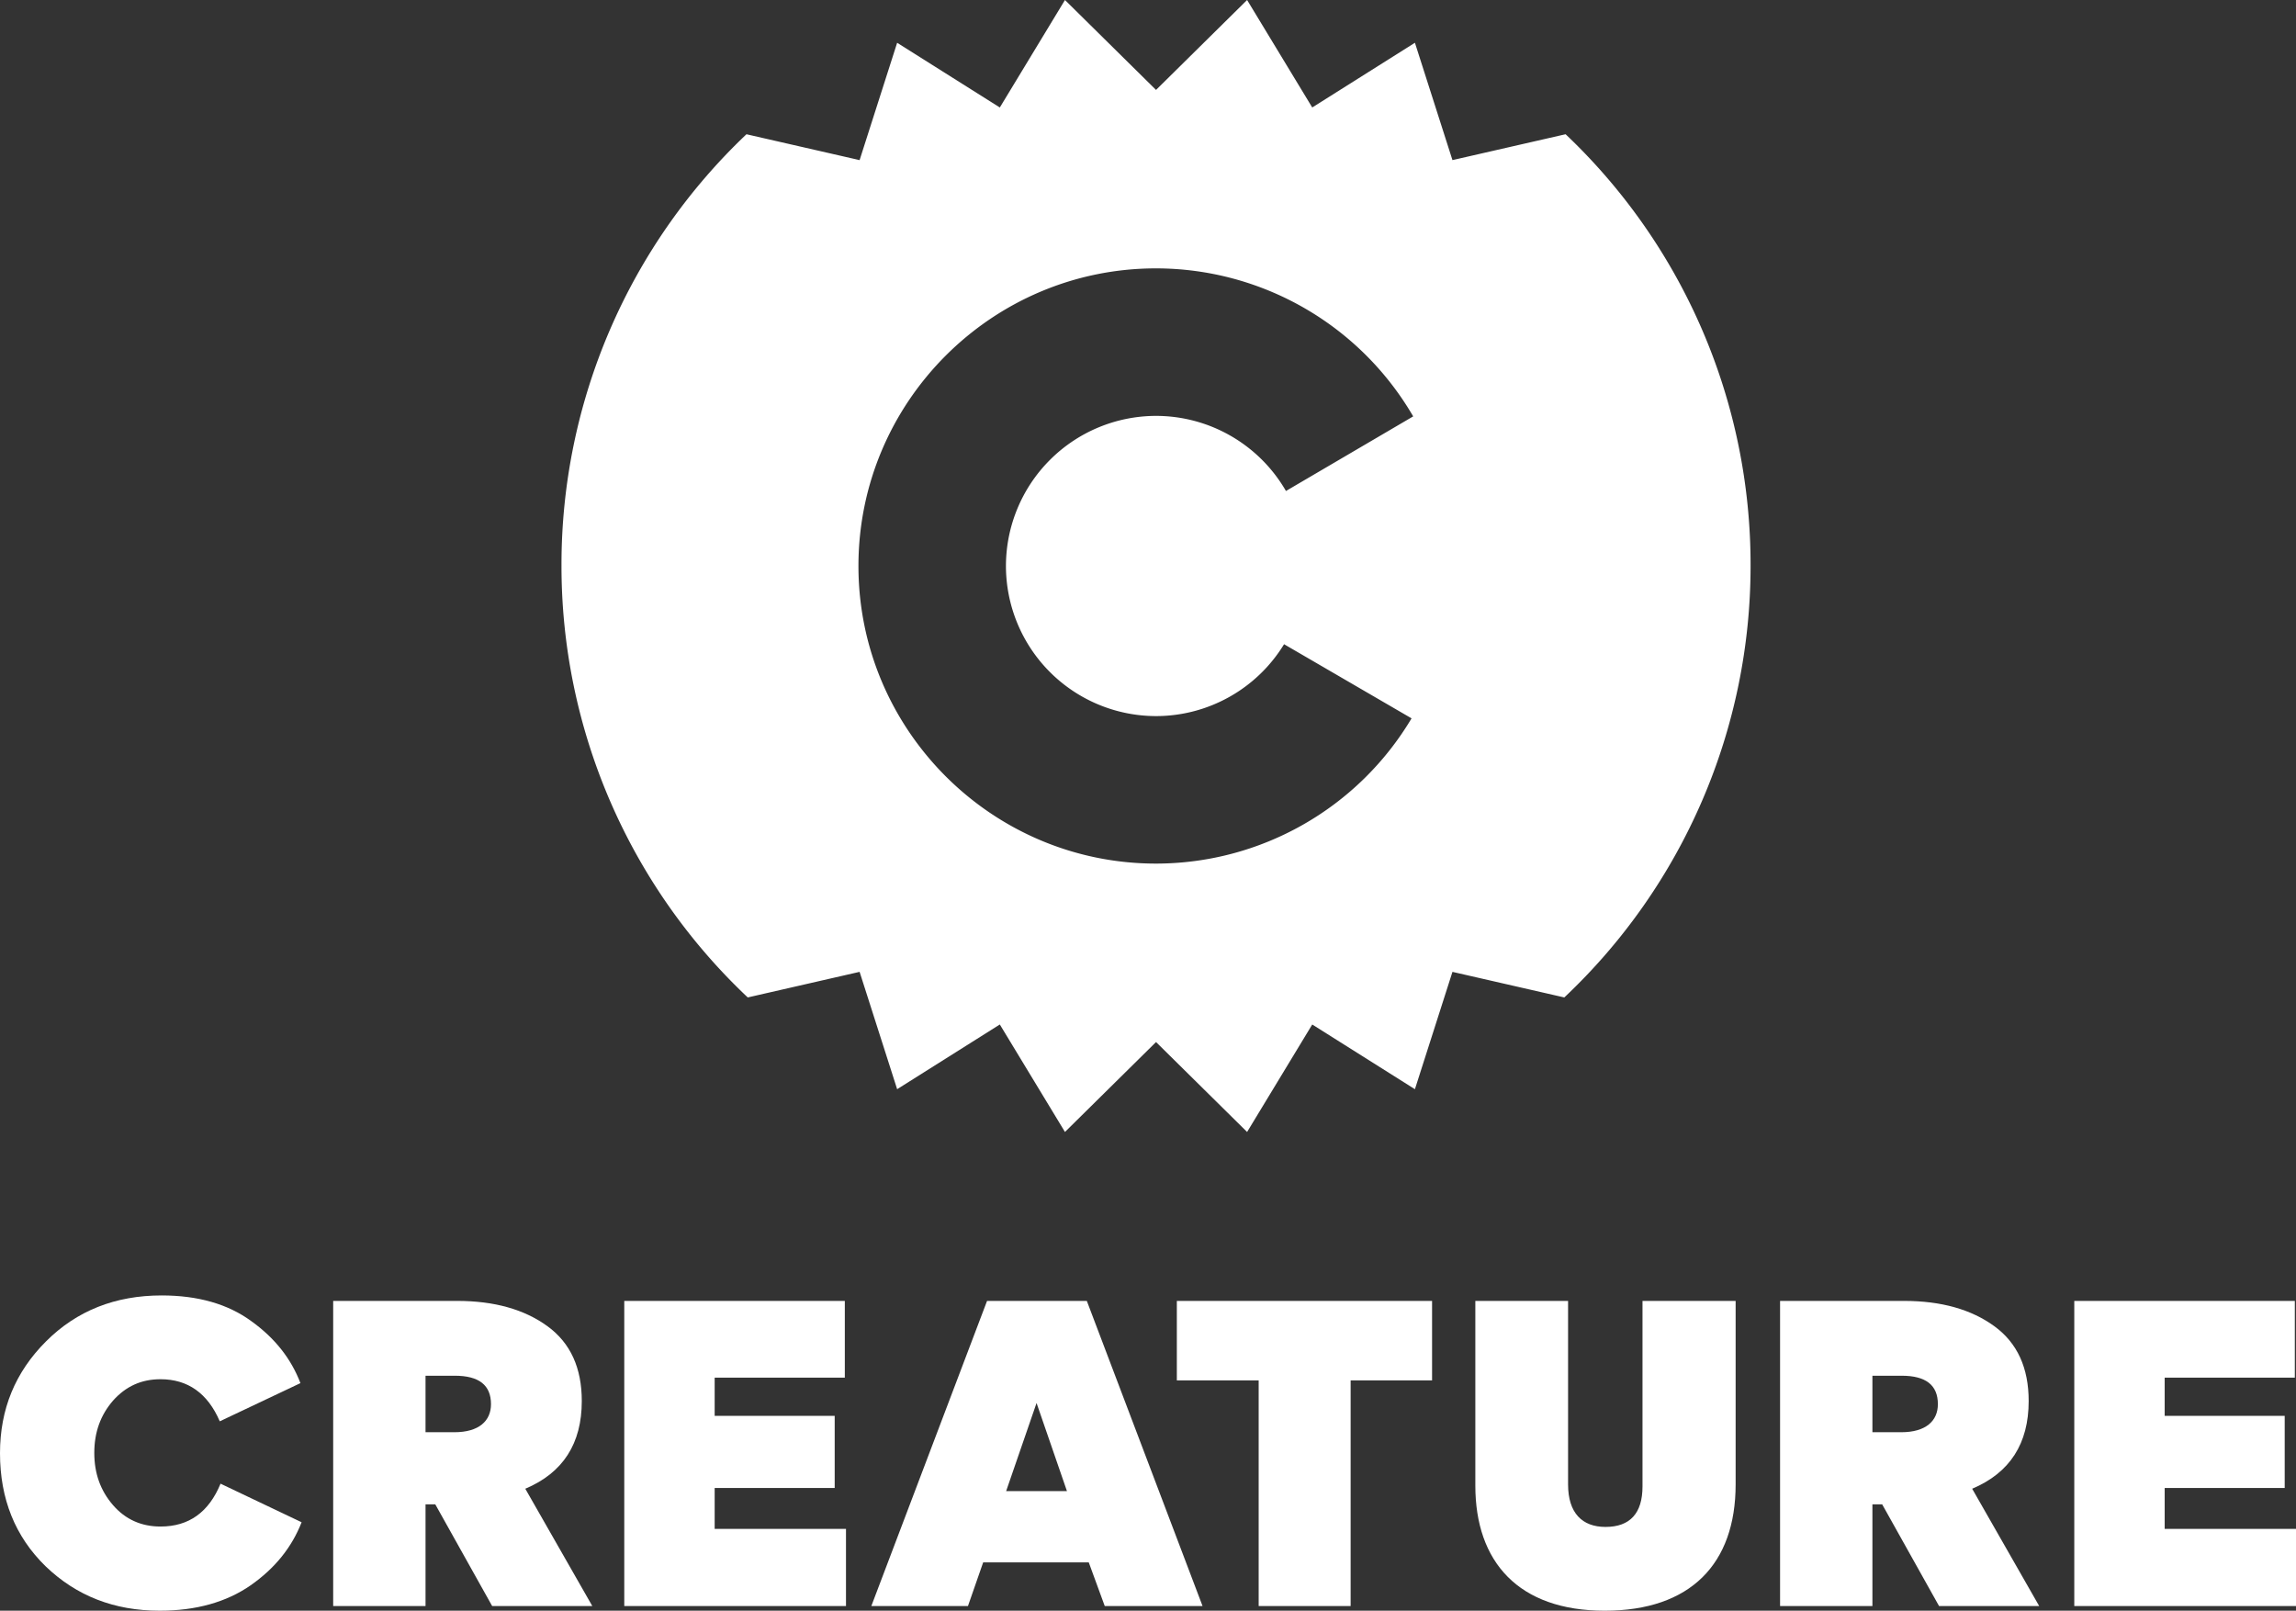
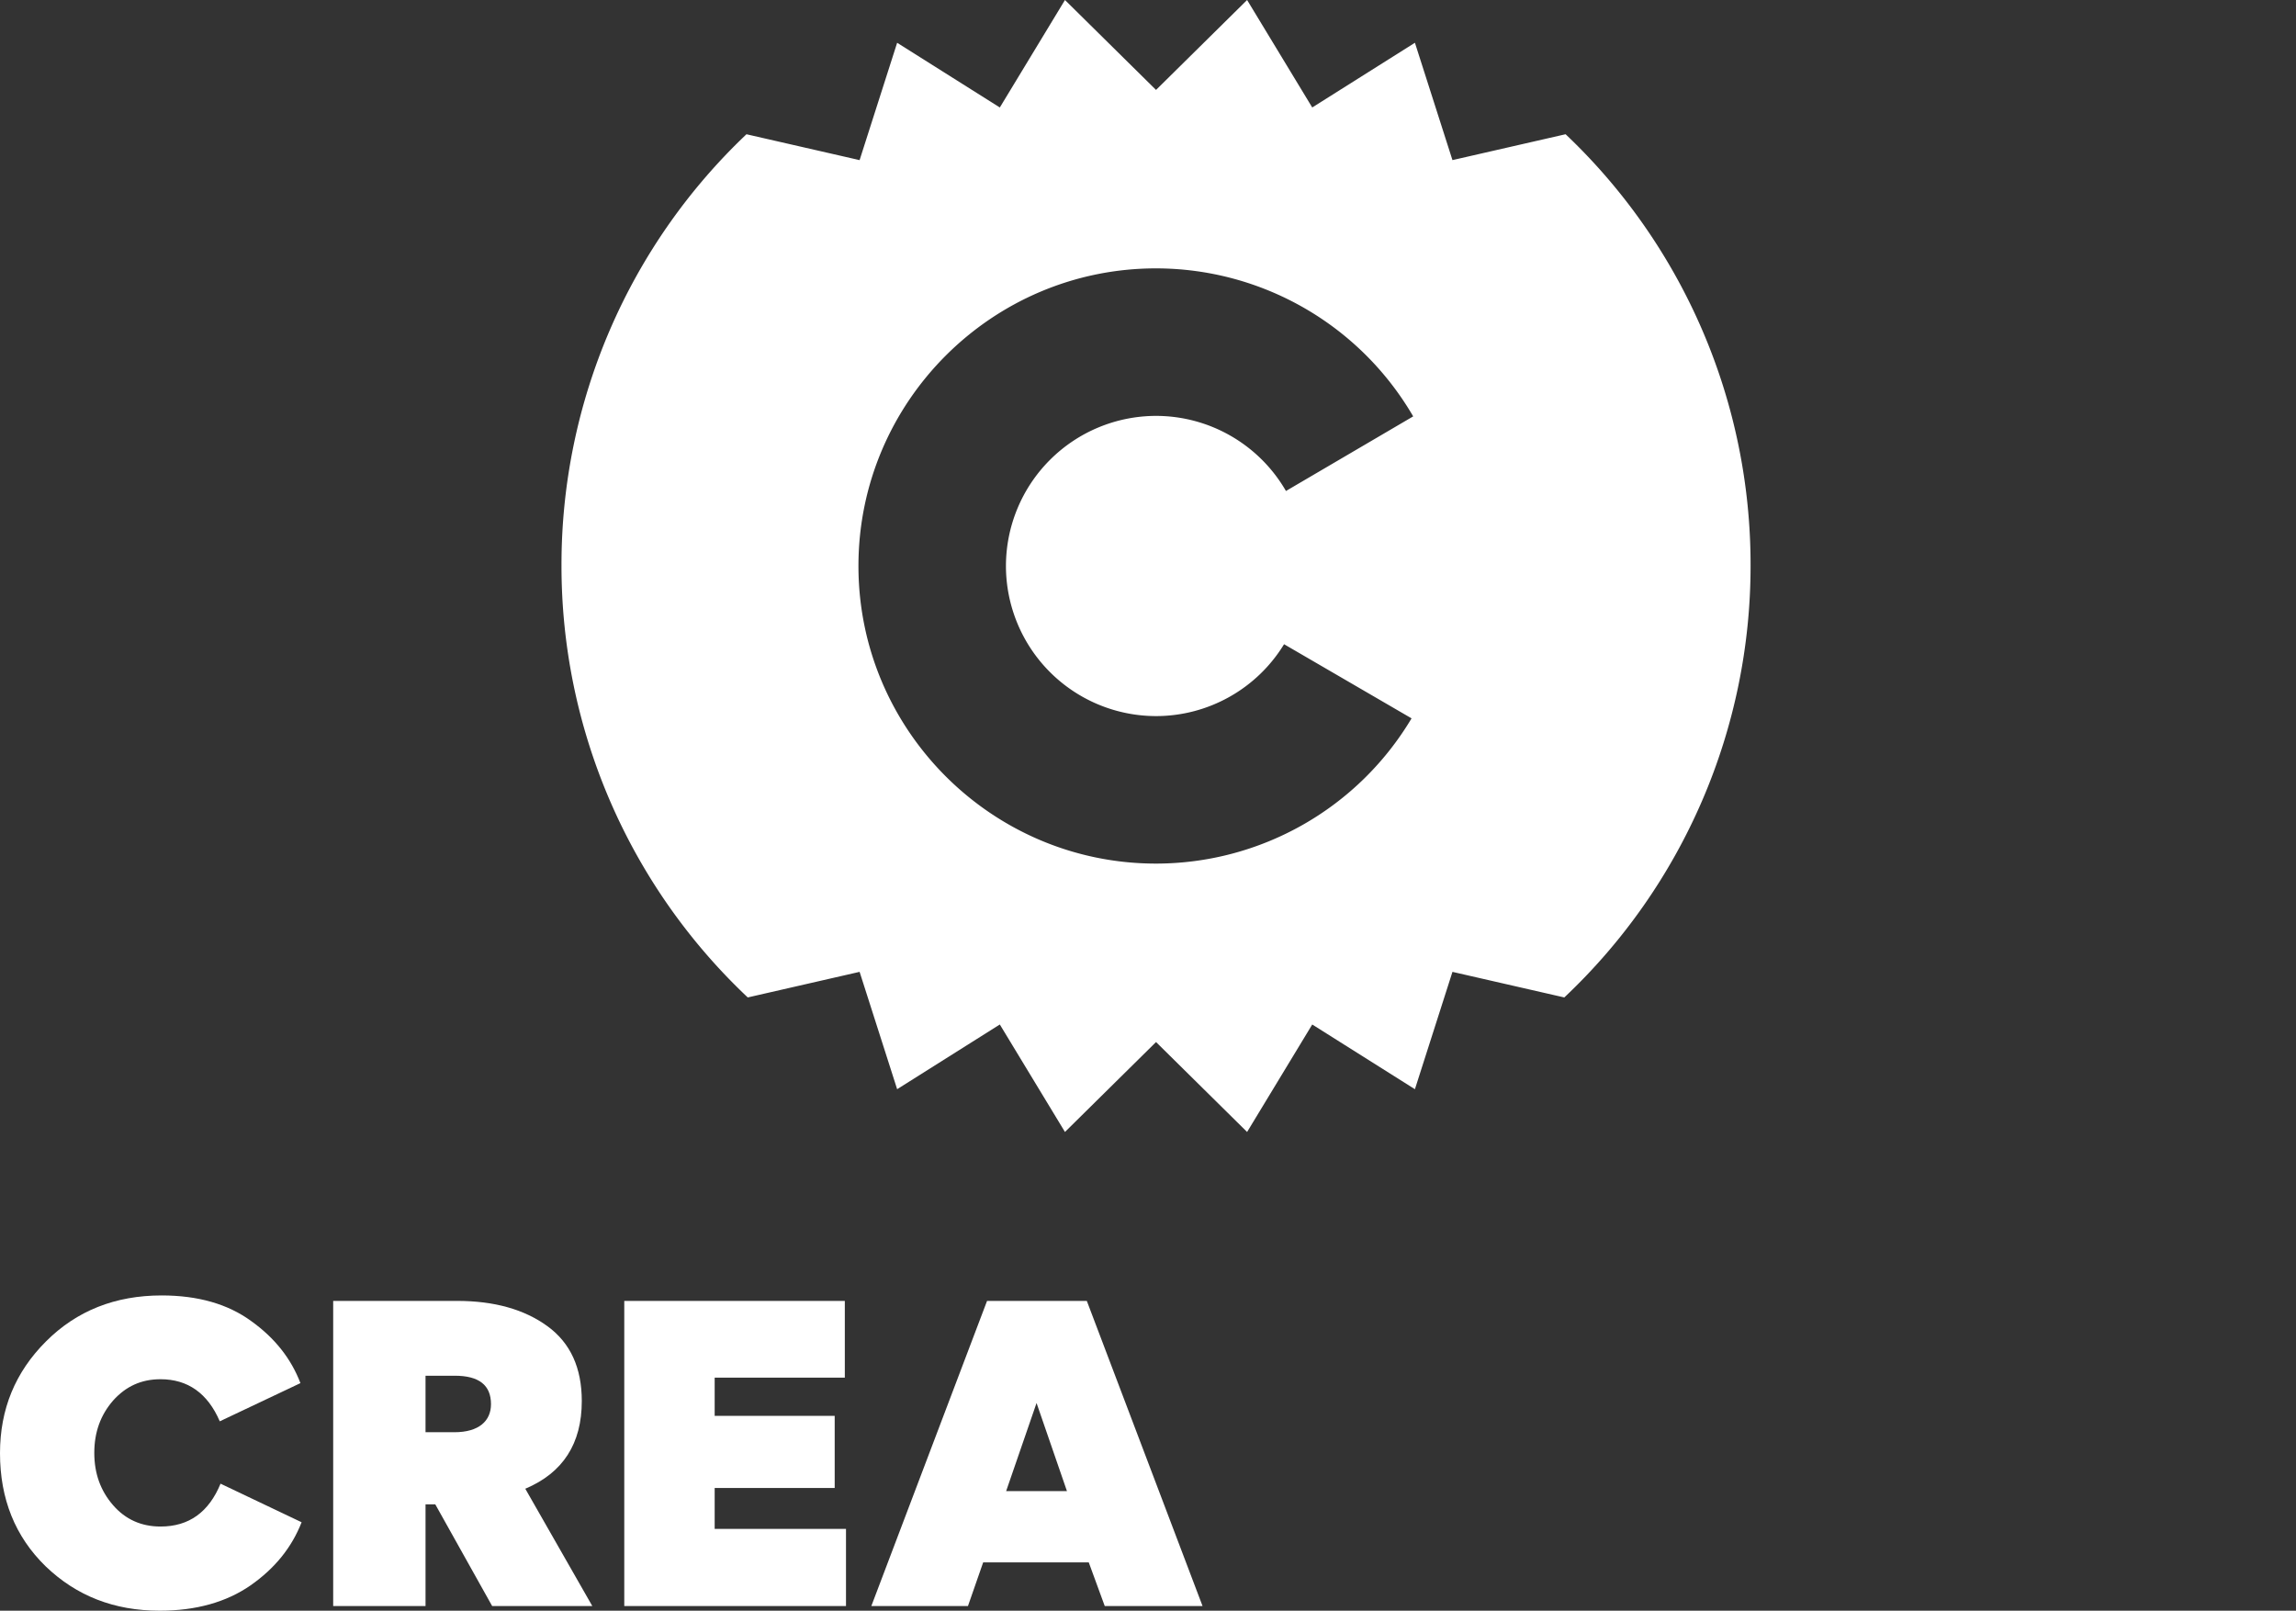
<svg xmlns="http://www.w3.org/2000/svg" width="1378.631" height="967.075" viewBox="0 0 1378.631 967.075">
  <rect x="0" y="0" width="1378.631" height="967.075" fill="#333333" stroke="none" />
  <g id="Group_14" data-name="Group 14" transform="translate(3203 -2164)">
    <g id="Group_5" data-name="Group 5" transform="translate(3141.359 2686.497)">
      <path id="Path_52" data-name="Path 52" d="M-6193.446,270.735q21.06,15.09,29.482,37.2l-48.433,22.93c-7.254-16.847-19.186-25.271-35.564-25.271-11.465,0-20.824,4.212-28.546,12.87-7.487,8.657-11.231,18.951-11.231,31.352s3.744,22.7,11.231,31.353,17.081,12.868,28.546,12.868c17.079,0,29.012-8.657,36.031-25.736l48.667,23.163c-5.849,14.974-15.91,27.609-30.65,37.9-14.507,10.061-32.757,15.208-54.517,15.208-27.375,0-50.07-8.891-68.555-26.673-18.249-17.782-27.374-40.478-27.374-67.853,0-26.439,9.125-48.667,27.609-67.151s41.647-27.609,69.49-27.609C-6225.5,255.292-6207.483,260.44-6193.446,270.735Z" fill="#fff" />
-       <path id="Path_53" data-name="Path 53" d="M-6048.842,441.77-6083,380.7h-5.849V441.77H-6144.3v-183.2h74.405c22.462,0,40.478,5.147,54.282,15.208s20.59,25.036,20.59,44.923c0,25.5-11.231,43.051-33.927,52.645l40.244,70.426Zm-40.009-104.353h17.314c14.741,0,21.994-6.785,21.994-16.846,0-11.464-7.253-17.08-21.76-17.08h-17.548Z" fill="#fff" />
+       <path id="Path_53" data-name="Path 53" d="M-6048.842,441.77-6083,380.7h-5.849V441.77H-6144.3v-183.2h74.405c22.462,0,40.478,5.147,54.282,15.208s20.59,25.036,20.59,44.923c0,25.5-11.231,43.051-33.927,52.645l40.244,70.426Zm-40.009-104.353h17.314c14.741,0,21.994-6.785,21.994-16.846,0-11.464-7.253-17.08-21.76-17.08h-17.548" fill="#fff" />
      <path id="Path_54" data-name="Path 54" d="M-5837.087,304.661h-78.147V327.59h72.064v43.286h-72.064v24.567h78.85V441.77h-133.132v-183.2h132.429Z" fill="#fff" />
      <path id="Path_55" data-name="Path 55" d="M-5763.146,441.77h-58.025l69.49-183.2h59.9l69.491,183.2h-58.728l-9.594-26.2h-63.407Zm41.18-121.9-18.25,52.879h36.5Z" fill="#fff" />
-       <path id="Path_56" data-name="Path 56" d="M-5588.592,306.3h-49.134V258.568h153.253V306.3h-48.9V441.77h-55.218Z" fill="#fff" />
-       <path id="Path_57" data-name="Path 57" d="M-5302.2,258.568v110.2c0,47.731-27.141,75.808-78.616,75.808-51.709,0-77.68-29.247-77.68-75.106v-110.9h55.686v110.2c0,17.081,8.423,25.5,22.462,25.5,14.741,0,22.228-8.19,22.228-24.334V258.568Z" fill="#fff" />
-       <path id="Path_58" data-name="Path 58" d="M-5180.057,441.77l-34.161-61.067h-5.849V441.77h-55.452v-183.2h74.4c22.462,0,40.478,5.147,54.282,15.208s20.59,25.036,20.59,44.923c0,25.5-11.231,43.051-33.926,52.645l40.244,70.426Zm-40.01-104.353h17.314c14.741,0,21.994-6.785,21.994-16.846,0-11.464-7.253-17.08-21.759-17.08h-17.549Z" fill="#fff" />
-       <path id="Path_59" data-name="Path 59" d="M-4966.43,304.661h-78.148V327.59h72.064v43.286h-72.064v24.567h78.85V441.77h-133.133v-183.2h132.431Z" fill="#fff" />
    </g>
    <g id="Group_15" data-name="Group 15">
      <path id="Path_106" data-name="Path 106" d="M-5404.3-441.9l-67.931,15.532-22.54-70.453-61.653,38.85-39.113-64.527-54.682,53.992-54.683-53.987-39.114,64.528-61.653-38.849-22.54,70.453-67.936-15.534a355.973,355.973,0,0,0-111.068,258.769A355.981,355.981,0,0,0-5895.371,76.366l67.161-15.358,22.54,70.453,61.653-38.849,39.114,64.528,54.683-53.988,54.682,53.993,39.113-64.527,61.653,38.849,22.54-70.452,67.157,15.355a355.978,355.978,0,0,0,111.847-259.5A355.972,355.972,0,0,0-5404.3-441.9ZM-5650.222-92.554a90.15,90.15,0,0,0,76.881-43.151l76.552,44.511a178.758,178.758,0,0,1-153.433,87.2c-98.526,0-178.683-80.157-178.683-178.685s80.157-178.685,178.683-178.685A178.78,178.78,0,0,1-5495.809-272.5l-76.4,44.794a90.153,90.153,0,0,0-78.013-45.089,90.223,90.223,0,0,0-90.12,90.122A90.223,90.223,0,0,0-5650.222-92.554Z" transform="translate(3141.359 2686.497)" fill="#fff" />
    </g>
  </g>
</svg>